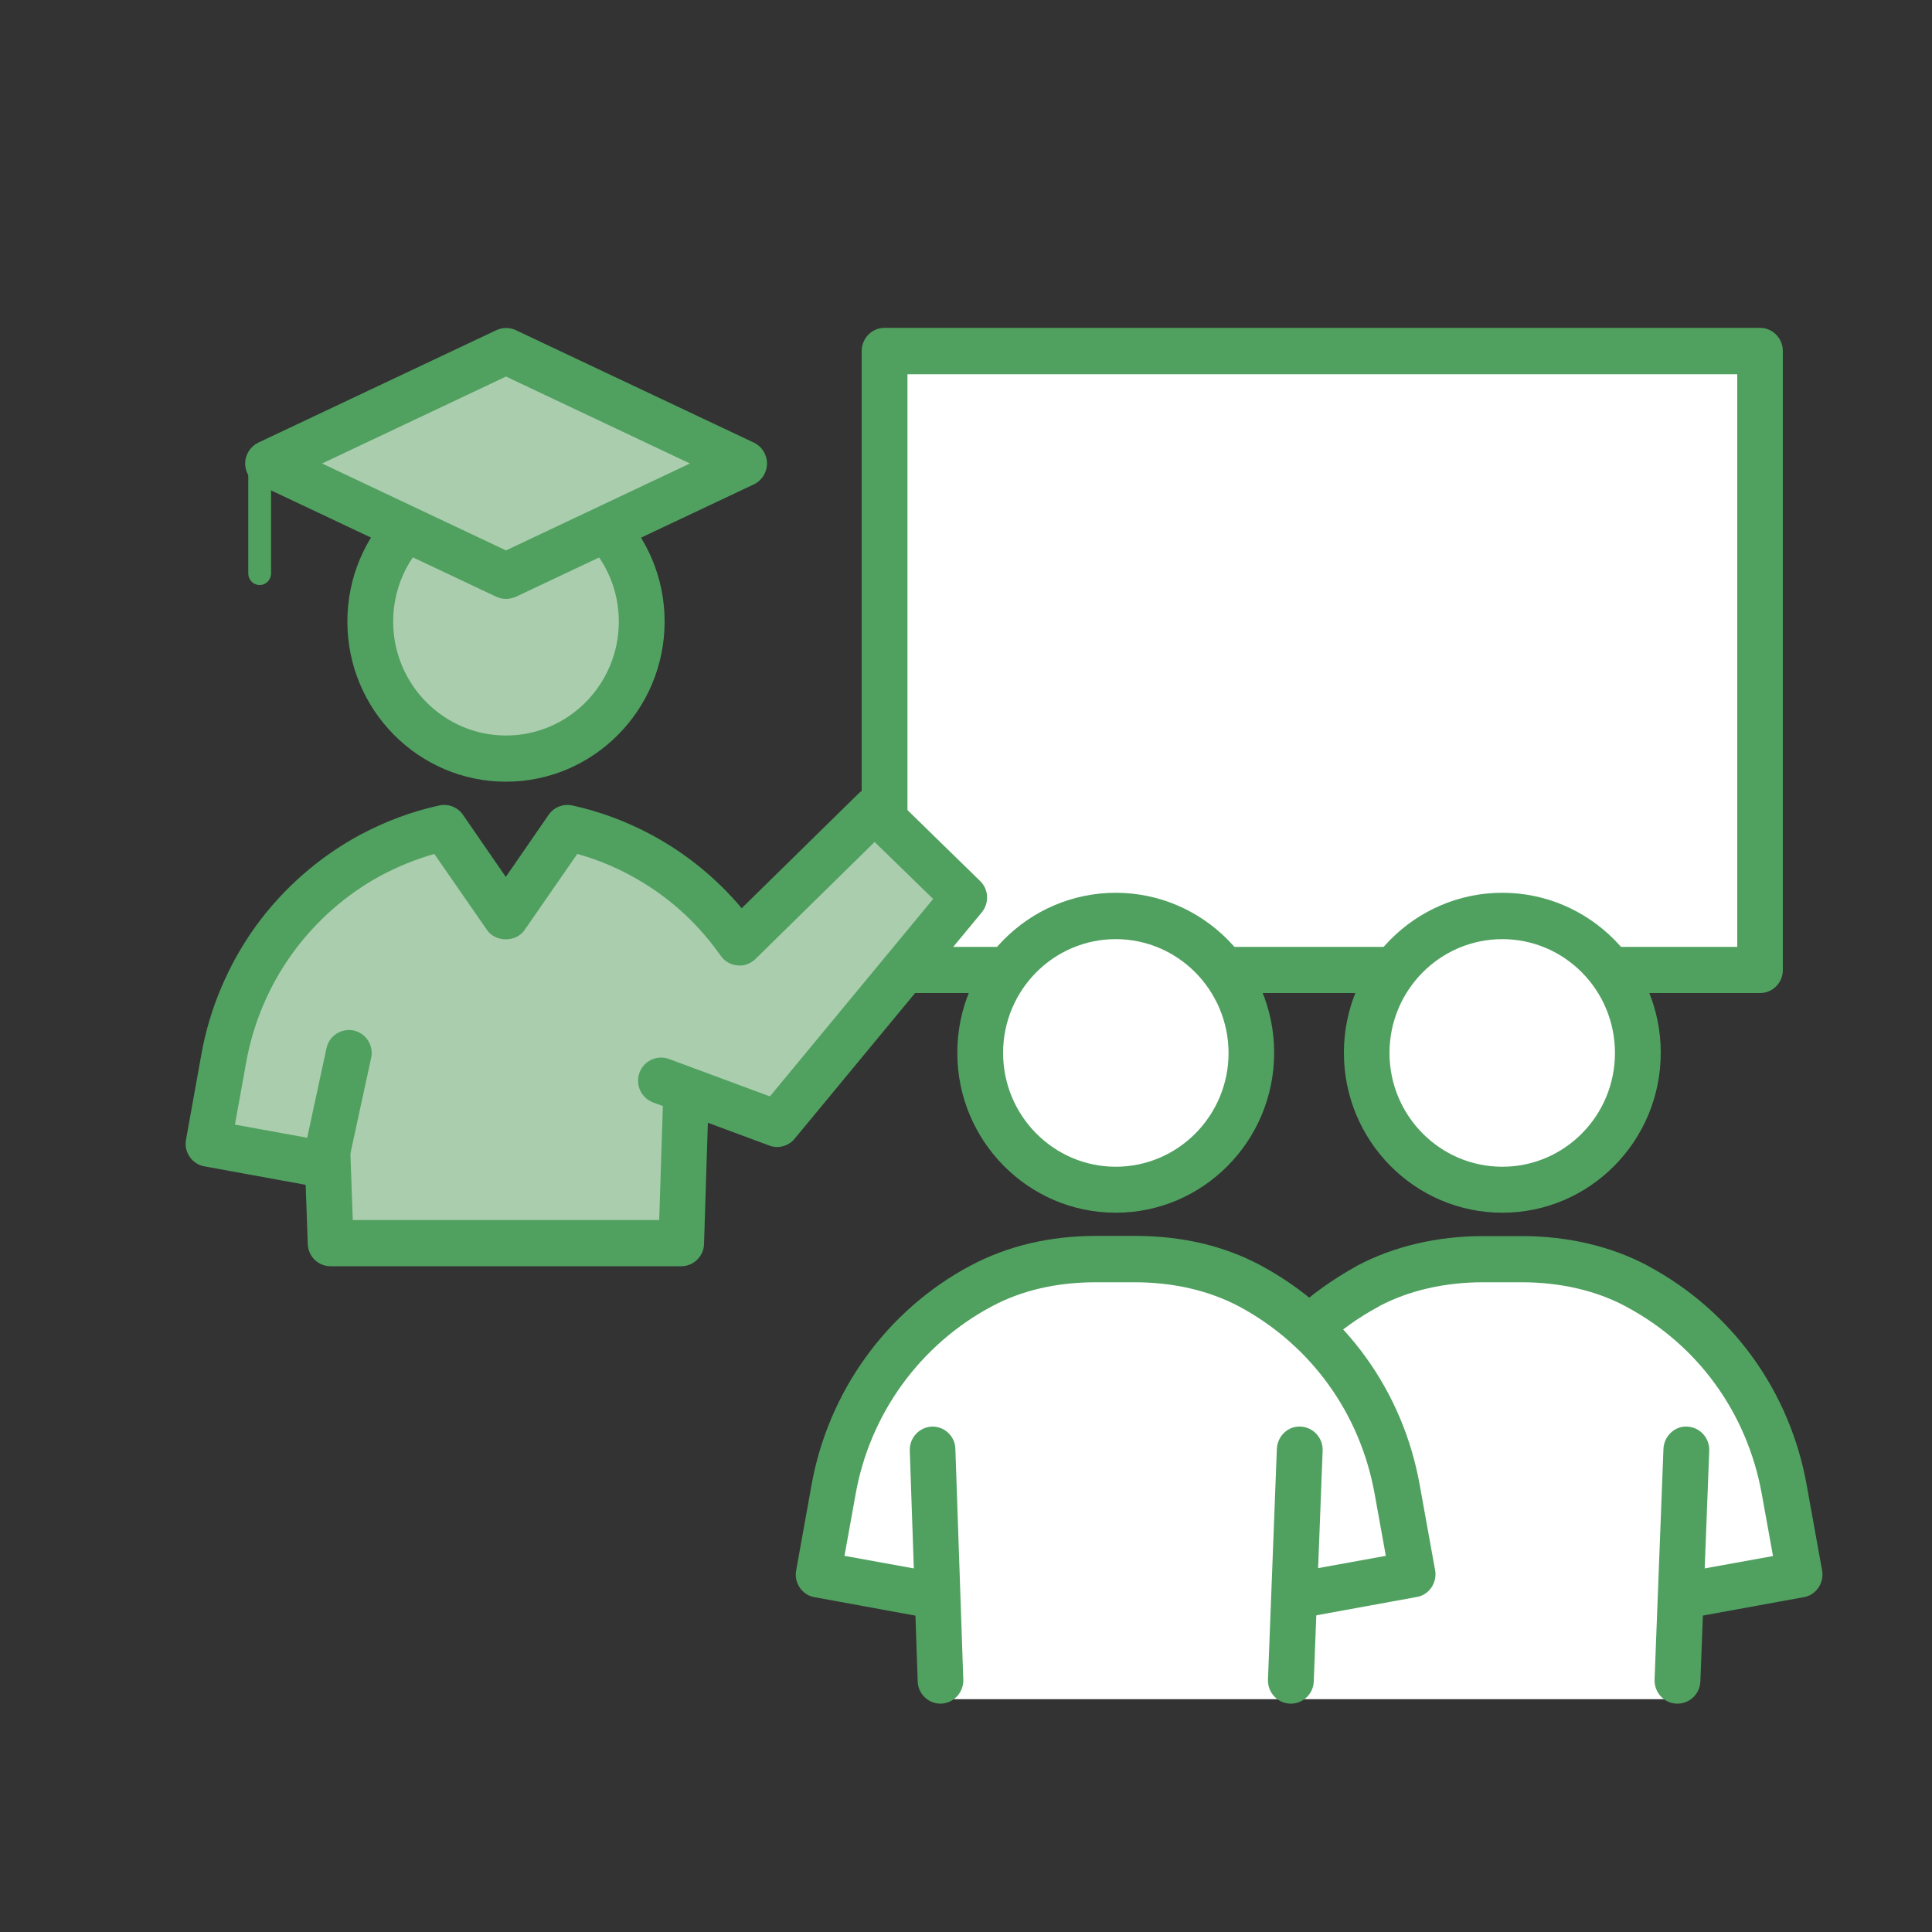
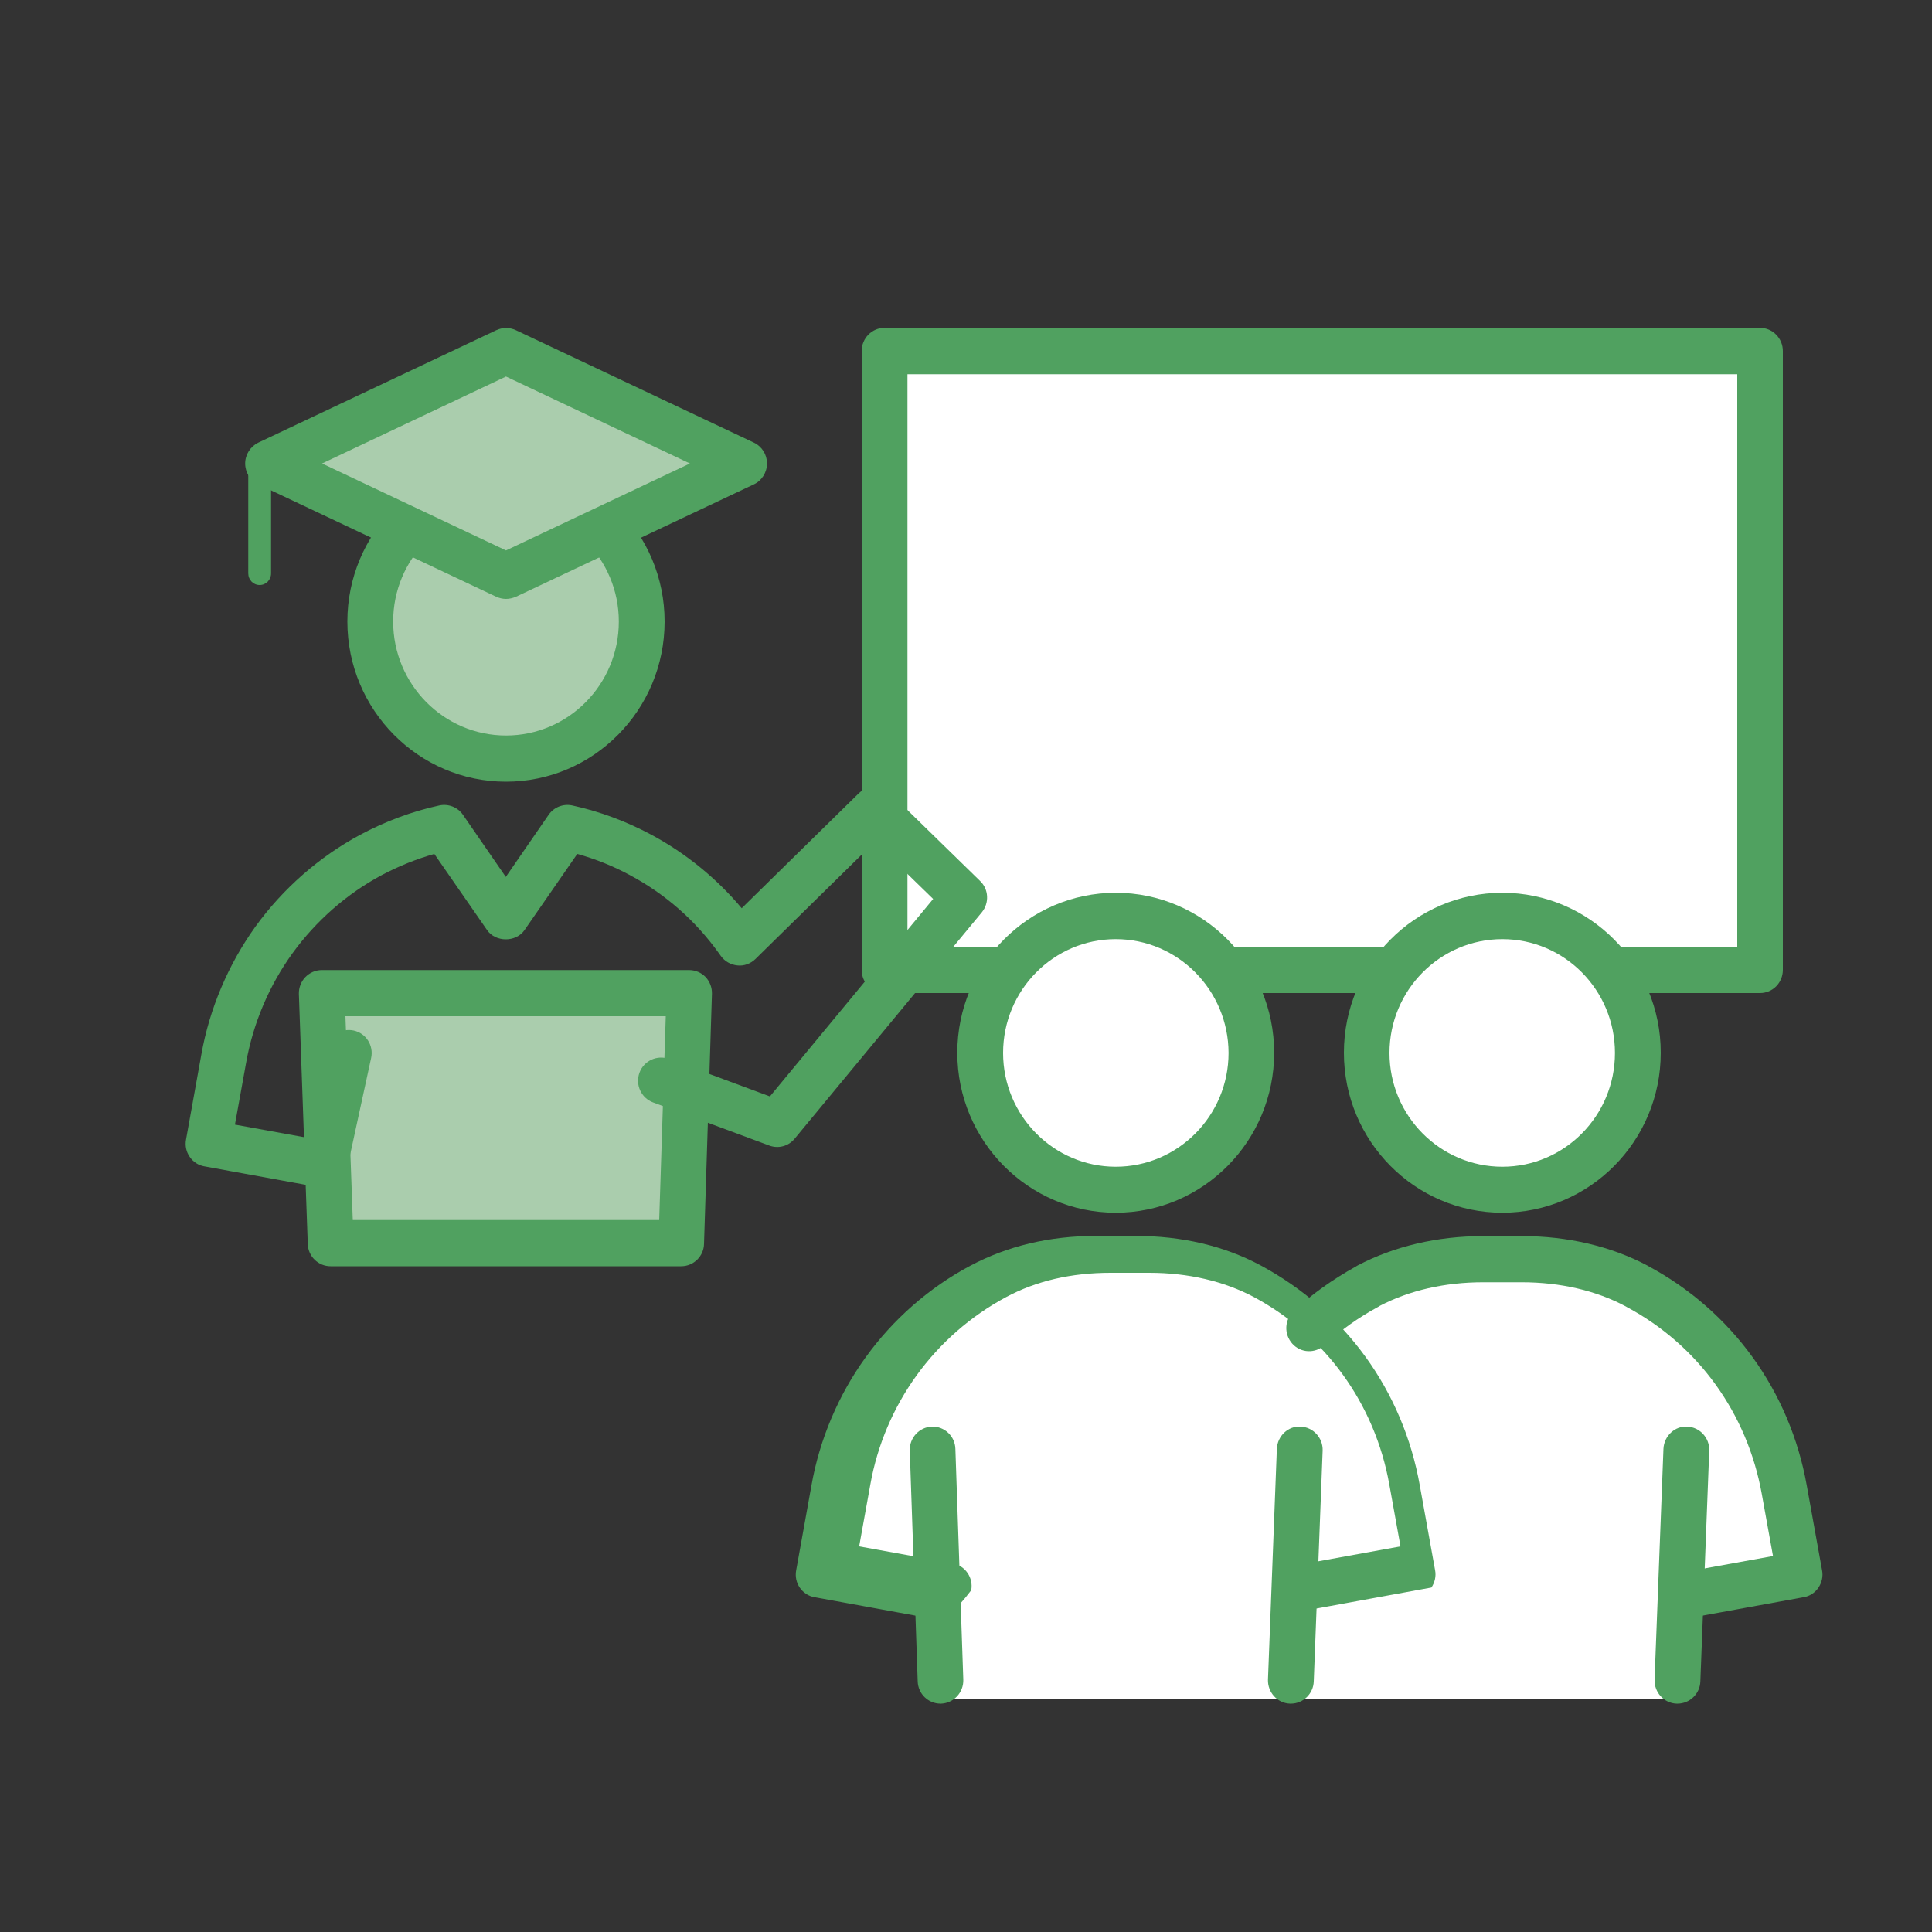
<svg xmlns="http://www.w3.org/2000/svg" xmlns:xlink="http://www.w3.org/1999/xlink" version="1.1" id="Layer_1" x="0px" y="0px" viewBox="0 0 100 100" style="enable-background:new 0 0 100 100;" xml:space="preserve">
  <rect x="0" y="0" width="100" height="100" fill="#333333" stroke="none" />
  <style type="text/css">
	.st0{clip-path:url(#SVGID_2_);fill:#E6B06F;}
	.st1{clip-path:url(#SVGID_2_);fill:#C66829;}
	.st2{clip-path:url(#SVGID_2_);fill:#FFFFFF;}
	.st3{clip-path:url(#SVGID_4_);fill:#FFFFFF;}
	.st4{clip-path:url(#SVGID_4_);fill:#A1C14F;}
	.st5{clip-path:url(#SVGID_4_);fill:#C5D68C;}
	.st6{fill:#FFFFFF;}
	.st7{clip-path:url(#SVGID_6_);fill:#A1C14F;}
	.st8{clip-path:url(#SVGID_6_);fill:#C5D68C;}
	.st9{fill:#C5D68C;}
	.st10{clip-path:url(#SVGID_8_);fill:#A1C14F;}
	.st11{clip-path:url(#SVGID_10_);fill:#A1C14F;}
	.st12{clip-path:url(#SVGID_12_);fill:#A1C14F;}
	.st13{clip-path:url(#SVGID_14_);fill:#DC9132;}
	.st14{clip-path:url(#SVGID_14_);fill:#F0CC6F;}
	.st15{clip-path:url(#SVGID_14_);fill:#FFFFFF;}
	.st16{fill:#F0CC6F;}
	.st17{clip-path:url(#SVGID_16_);fill:#DC9132;}
	.st18{clip-path:url(#SVGID_16_);fill:#F0CC6F;}
	.st19{clip-path:url(#SVGID_18_);fill:#FFFFFF;}
	.st20{clip-path:url(#SVGID_20_);fill:#50A160;}
	.st21{fill:#AACDAD;}
	.st22{clip-path:url(#SVGID_22_);fill:#50A160;}
	.st23{clip-path:url(#SVGID_22_);fill:#AACDAD;}
	.st24{clip-path:url(#SVGID_24_);fill:#50A160;}
	.st25{clip-path:url(#SVGID_24_);fill:#FFFFFF;}
	.st26{clip-path:url(#SVGID_26_);fill:#B5CCEA;}
	.st27{clip-path:url(#SVGID_26_);fill:#78A5D9;}
	.st28{clip-path:url(#SVGID_26_);fill:#FFFFFF;}
	.st29{clip-path:url(#SVGID_28_);fill:#78A5D9;}
	.st30{clip-path:url(#SVGID_30_);fill:#78A5D9;}
	.st31{fill:#F8E4A7;}
	.st32{clip-path:url(#SVGID_32_);fill:#F0C832;}
	.st33{clip-path:url(#SVGID_34_);fill:#F0C832;}
	.st34{clip-path:url(#SVGID_34_);fill:#F8E4A7;}
	.st35{clip-path:url(#SVGID_34_);fill:#FFFFFF;}
	.st36{clip-path:url(#SVGID_36_);fill:#9EB5DE;}
	.st37{clip-path:url(#SVGID_36_);fill:#2370B5;}
	.st38{clip-path:url(#SVGID_38_);fill:#2370B5;}
	.st39{fill:#9EB5DE;}
	.st40{clip-path:url(#SVGID_40_);fill:#2370B5;}
	.st41{clip-path:url(#SVGID_40_);fill:#FFFFFF;}
	.st42{clip-path:url(#SVGID_42_);fill:#7084BA;}
	.st43{clip-path:url(#SVGID_42_);fill:#2D4280;}
	.st44{clip-path:url(#SVGID_42_);fill:#FFFFFF;}
	.st45{clip-path:url(#SVGID_44_);fill:#FFFFFF;}
	.st46{clip-path:url(#SVGID_44_);fill:#2D4280;}
	.st47{clip-path:url(#SVGID_44_);fill:#2D3F71;}
	.st48{fill:#2383B3;}
	.st49{fill:#A8CFD6;}
</style>
  <g>
    <defs>
      <rect id="SVGID_17_" x="9.61" y="16.98" width="84.72" height="71.2" />
    </defs>
    <clipPath id="SVGID_2_">
      <use xlink:href="#SVGID_17_" style="overflow:visible;" />
    </clipPath>
    <path class="st2" d="M92.35,77.11c-0.8-4.5-3.61-8.39-7.61-10.53c-0.01-0.01-0.02-0.01-0.04-0.02c-1.82-0.97-3.88-1.39-5.94-1.39   h-2.01c-2.06,0-4.12,0.41-5.94,1.39c-0.01,0.01-0.02,0.01-0.04,0.02c-1.11,0.6-2.12,1.34-3.02,2.18c-0.91-0.84-1.91-1.58-3.02-2.18   c-0.01-0.01-0.03-0.01-0.04-0.02c-1.82-0.97-3.88-1.39-5.94-1.39h-2.01c-2.06,0-4.12,0.41-5.94,1.39   c-0.01,0.01-0.02,0.01-0.04,0.02c-2,1.07-3.7,2.58-5,4.39c-1.3,1.79-2.21,3.9-2.6,6.15l-0.79,4.39l6.02,1.1h0.09v5.34h18.57h20.07   V82.6l6.02-1.1L92.35,77.11z" />
  </g>
  <rect x="45.78" y="18.17" class="st6" width="45.32" height="32.03" />
  <g>
    <defs>
      <rect id="SVGID_19_" x="9.61" y="16.98" width="84.72" height="71.2" />
    </defs>
    <clipPath id="SVGID_4_">
      <use xlink:href="#SVGID_19_" style="overflow:visible;" />
    </clipPath>
    <path style="clip-path:url(#SVGID_4_);fill:#50A160;" d="M46.97,49.01h42.95V19.37H46.97V49.01z M91.1,51.4H45.78   c-0.65,0-1.18-0.53-1.18-1.2V18.17c0-0.66,0.53-1.2,1.18-1.2H91.1c0.65,0,1.18,0.54,1.18,1.2v32.03   C92.28,50.87,91.75,51.4,91.1,51.4" />
  </g>
  <polygon class="st21" points="17.11,64.34 16.65,51.4 35.67,51.4 35.26,64.34 " />
  <g>
    <defs>
      <rect id="SVGID_21_" x="9.61" y="16.98" width="84.72" height="71.2" />
    </defs>
    <clipPath id="SVGID_6_">
      <use xlink:href="#SVGID_21_" style="overflow:visible;" />
    </clipPath>
    <path style="clip-path:url(#SVGID_6_);fill:#50A160;" d="M18.26,63.15h15.86l0.34-10.55H17.88L18.26,63.15z M35.26,65.54H17.11   c-0.64,0-1.16-0.51-1.18-1.15l-0.46-12.94c-0.01-0.32,0.11-0.64,0.33-0.87c0.22-0.23,0.53-0.37,0.85-0.37h19.02   c0.32,0,0.63,0.13,0.85,0.36c0.22,0.23,0.34,0.55,0.33,0.87l-0.41,12.94C36.43,65.02,35.9,65.54,35.26,65.54" />
    <path style="clip-path:url(#SVGID_6_);fill:#AACDAD;" d="M19.16,32.18c0,3.92,3.14,7.09,7.03,7.09c3.88,0,7.03-3.18,7.03-7.09   s-3.15-7.09-7.03-7.09C22.31,25.09,19.16,28.26,19.16,32.18" />
    <path style="clip-path:url(#SVGID_6_);fill:#50A160;" d="M26.19,26.28c-3.22,0-5.84,2.64-5.84,5.89c0,3.25,2.62,5.9,5.84,5.9   c3.22,0,5.84-2.64,5.84-5.9C32.03,28.93,29.41,26.28,26.19,26.28 M26.19,40.46c-4.53,0-8.21-3.72-8.21-8.29   c0-4.57,3.68-8.28,8.21-8.28c4.53,0,8.21,3.72,8.21,8.28C34.4,36.75,30.71,40.46,26.19,40.46" />
-     <path style="clip-path:url(#SVGID_6_);fill:#AACDAD;" d="M18.07,54.54l-1.25,5.76l-6.03-1.1l0.79-4.39   c0.4-2.25,1.31-4.35,2.61-6.15c1.3-1.8,3-3.31,5-4.39c1.21-0.65,2.49-1.12,3.79-1.4l3.19,4.62l3.19-4.62   c1.3,0.29,2.58,0.75,3.79,1.4c2,1.07,3.7,2.58,5.01,4.39c0.03,0.05,0.07,0.1,0.1,0.14l7-6.87l4.64,4.53l-9.69,11.72l-6.01-2.24" />
    <path style="clip-path:url(#SVGID_6_);fill:#50A160;" d="M16.82,61.49c-0.07,0-0.14-0.01-0.21-0.02l-6.03-1.1   c-0.31-0.05-0.58-0.23-0.76-0.49s-0.25-0.58-0.19-0.9l0.79-4.39c0.42-2.38,1.4-4.68,2.81-6.64c1.42-1.96,3.29-3.6,5.41-4.74   c1.29-0.69,2.67-1.21,4.1-1.52c0.47-0.1,0.95,0.09,1.22,0.48l2.22,3.22l2.22-3.22c0.27-0.39,0.75-0.58,1.22-0.48   c1.43,0.31,2.81,0.83,4.1,1.52c1.77,0.95,3.37,2.25,4.67,3.8l6.05-5.94c0.46-0.45,1.19-0.45,1.65,0l4.64,4.53   c0.45,0.43,0.48,1.14,0.09,1.62l-9.69,11.72c-0.32,0.39-0.85,0.53-1.32,0.35l-6.01-2.23c-0.61-0.23-0.93-0.91-0.7-1.54   c0.23-0.62,0.91-0.93,1.52-0.71l5.23,1.94l8.45-10.22l-3.03-2.95l-6.17,6.06c-0.25,0.24-0.59,0.37-0.93,0.33   c-0.34-0.03-0.66-0.21-0.86-0.49l-0.1-0.14c-1.22-1.7-2.77-3.06-4.6-4.04c-0.87-0.47-1.79-0.84-2.73-1.1l-2.73,3.94   c-0.44,0.64-1.5,0.64-1.94,0l-2.73-3.94c-0.95,0.27-1.86,0.64-2.73,1.1c-1.81,0.97-3.4,2.37-4.61,4.04   c-1.21,1.67-2.04,3.63-2.4,5.66l-0.58,3.21l3.74,0.68l1-4.64c0.14-0.64,0.77-1.05,1.41-0.91c0.64,0.14,1.04,0.78,0.9,1.42   l-1.25,5.76C17.86,61.11,17.37,61.49,16.82,61.49" />
  </g>
  <polygon class="st21" points="13.87,23.99 26.19,29.81 38.51,23.99 26.19,18.17 " />
  <g>
    <defs>
      <rect id="SVGID_23_" x="9.61" y="16.98" width="84.72" height="71.2" />
    </defs>
    <clipPath id="SVGID_8_">
      <use xlink:href="#SVGID_23_" style="overflow:visible;" />
    </clipPath>
    <path style="clip-path:url(#SVGID_8_);fill:#50A160;" d="M16.67,23.99l9.52,4.5l9.52-4.5l-9.52-4.5L16.67,23.99z M26.19,31   c-0.17,0-0.34-0.04-0.5-0.11l-12.32-5.82c-0.42-0.2-0.68-0.62-0.68-1.08c0-0.46,0.27-0.88,0.68-1.08l12.32-5.82   c0.32-0.15,0.69-0.15,1.01,0l12.32,5.82c0.42,0.2,0.68,0.62,0.68,1.08c0,0.46-0.27,0.89-0.68,1.08l-12.32,5.82   C26.53,30.96,26.36,31,26.19,31" />
    <path style="clip-path:url(#SVGID_8_);fill:#50A160;" d="M13.44,30.28c-0.33,0-0.59-0.27-0.59-0.6v-5.82c0-0.33,0.26-0.6,0.59-0.6   s0.59,0.27,0.59,0.6v5.82C14.03,30.01,13.77,30.28,13.44,30.28" />
    <path style="clip-path:url(#SVGID_8_);fill:#FFFFFF;" d="M64.77,54.5c0,3.91-3.14,7.08-7.02,7.08s-7.02-3.17-7.02-7.08   s3.14-7.08,7.02-7.08S64.77,50.58,64.77,54.5" />
    <path style="clip-path:url(#SVGID_8_);fill:#50A160;" d="M57.75,48.61c-3.22,0-5.83,2.64-5.83,5.89c0,3.25,2.62,5.89,5.83,5.89   c3.22,0,5.84-2.64,5.84-5.89C63.58,51.25,60.97,48.61,57.75,48.61 M57.75,62.77c-4.52,0-8.2-3.71-8.2-8.28s3.68-8.28,8.2-8.28   s8.2,3.71,8.2,8.28S62.27,62.77,57.75,62.77" />
-     <path style="clip-path:url(#SVGID_8_);fill:#50A160;" d="M48.39,83.79c-0.07,0-0.14-0.01-0.21-0.02l-6.02-1.1   c-0.31-0.05-0.58-0.23-0.76-0.49c-0.18-0.26-0.25-0.58-0.19-0.9l0.79-4.39c0.42-2.38,1.39-4.68,2.81-6.64   c1.41-1.96,3.28-3.6,5.4-4.73c1.93-1.03,4.12-1.55,6.53-1.55h2.01c2.42,0,4.6,0.51,6.49,1.52c4.39,2.36,7.38,6.5,8.25,11.4   l0.79,4.38c0.06,0.31-0.01,0.63-0.19,0.9c-0.18,0.26-0.45,0.44-0.76,0.49l-6.02,1.1c-0.66,0.12-1.26-0.31-1.38-0.96   c-0.12-0.65,0.31-1.27,0.95-1.39l4.85-0.88l-0.58-3.21c-0.75-4.17-3.3-7.7-7-9.69c-1.56-0.83-3.42-1.26-5.42-1.26h-2.01   c-2.03,0-3.84,0.42-5.39,1.25c-1.84,0.98-3.43,2.38-4.64,4.05c-1.21,1.67-2.04,3.62-2.4,5.65l-0.58,3.21l4.85,0.88   c0.64,0.12,1.07,0.74,0.95,1.39C49.45,83.39,48.95,83.79,48.39,83.79" />
+     <path style="clip-path:url(#SVGID_8_);fill:#50A160;" d="M48.39,83.79c-0.07,0-0.14-0.01-0.21-0.02l-6.02-1.1   c-0.31-0.05-0.58-0.23-0.76-0.49c-0.18-0.26-0.25-0.58-0.19-0.9l0.79-4.39c0.42-2.38,1.39-4.68,2.81-6.64   c1.41-1.96,3.28-3.6,5.4-4.73c1.93-1.03,4.12-1.55,6.53-1.55h2.01c2.42,0,4.6,0.51,6.49,1.52c4.39,2.36,7.38,6.5,8.25,11.4   l0.79,4.38c0.06,0.31-0.01,0.63-0.19,0.9l-6.02,1.1c-0.66,0.12-1.26-0.31-1.38-0.96   c-0.12-0.65,0.31-1.27,0.95-1.39l4.85-0.88l-0.58-3.21c-0.75-4.17-3.3-7.7-7-9.69c-1.56-0.83-3.42-1.26-5.42-1.26h-2.01   c-2.03,0-3.84,0.42-5.39,1.25c-1.84,0.98-3.43,2.38-4.64,4.05c-1.21,1.67-2.04,3.62-2.4,5.65l-0.58,3.21l4.85,0.88   c0.64,0.12,1.07,0.74,0.95,1.39C49.45,83.39,48.95,83.79,48.39,83.79" />
    <path style="clip-path:url(#SVGID_8_);fill:#50A160;" d="M48.68,88.18c-0.64,0-1.16-0.51-1.18-1.15l-0.41-11.95   c-0.02-0.66,0.49-1.21,1.14-1.24c0.65-0.02,1.2,0.49,1.22,1.15l0.41,11.95c0.02,0.66-0.49,1.21-1.14,1.24   C48.71,88.18,48.69,88.18,48.68,88.18" />
    <path style="clip-path:url(#SVGID_8_);fill:#50A160;" d="M66.82,88.18c-0.02,0-0.03,0-0.05,0c-0.65-0.02-1.16-0.58-1.14-1.24   l0.46-11.95c0.03-0.66,0.58-1.19,1.23-1.15c0.65,0.03,1.16,0.58,1.14,1.24L68,87.03C67.98,87.67,67.45,88.18,66.82,88.18" />
    <path style="clip-path:url(#SVGID_8_);fill:#FFFFFF;" d="M84.78,54.5c0,3.91-3.14,7.08-7.02,7.08s-7.02-3.17-7.02-7.08   s3.14-7.08,7.02-7.08S84.78,50.58,84.78,54.5" />
    <path style="clip-path:url(#SVGID_8_);fill:#50A160;" d="M77.76,48.61c-3.22,0-5.84,2.64-5.84,5.89c0,3.25,2.62,5.89,5.84,5.89   c3.22,0,5.83-2.64,5.83-5.89C83.59,51.25,80.98,48.61,77.76,48.61 M77.76,62.77c-4.52,0-8.2-3.71-8.2-8.28s3.68-8.28,8.2-8.28   c4.52,0,8.2,3.71,8.2,8.28S82.28,62.77,77.76,62.77" />
    <path style="clip-path:url(#SVGID_8_);fill:#50A160;" d="M87.12,83.79c-0.56,0-1.06-0.41-1.16-0.98c-0.12-0.65,0.31-1.27,0.95-1.39   l4.86-0.88l-0.58-3.21c-0.75-4.17-3.29-7.7-6.99-9.68c-0.02-0.01-0.04-0.02-0.05-0.03v0c-1.53-0.82-3.39-1.25-5.38-1.25h-2.01   c-1.97,0-3.81,0.42-5.34,1.22c-0.03,0.02-0.05,0.03-0.08,0.05c-1.04,0.56-1.97,1.23-2.78,1.98c-0.48,0.45-1.23,0.42-1.67-0.07   c-0.44-0.49-0.41-1.24,0.07-1.69c0.94-0.87,2.02-1.64,3.21-2.3c0.03-0.02,0.07-0.04,0.1-0.06c1.88-0.99,4.12-1.52,6.5-1.52h2.01   c2.37,0,4.61,0.53,6.48,1.52c0.02,0.01,0.04,0.02,0.05,0.03c4.34,2.33,7.34,6.47,8.21,11.37l0.79,4.38   c0.06,0.31-0.01,0.63-0.19,0.9c-0.18,0.26-0.45,0.44-0.76,0.49l-6.03,1.1C87.26,83.79,87.18,83.79,87.12,83.79" />
    <path style="clip-path:url(#SVGID_8_);fill:#50A160;" d="M86.83,88.18c-0.02,0-0.03,0-0.05,0c-0.65-0.02-1.16-0.58-1.14-1.24   l0.46-11.95c0.03-0.66,0.59-1.19,1.23-1.15c0.65,0.03,1.16,0.58,1.14,1.24l-0.46,11.95C87.99,87.67,87.46,88.18,86.83,88.18" />
  </g>
</svg>